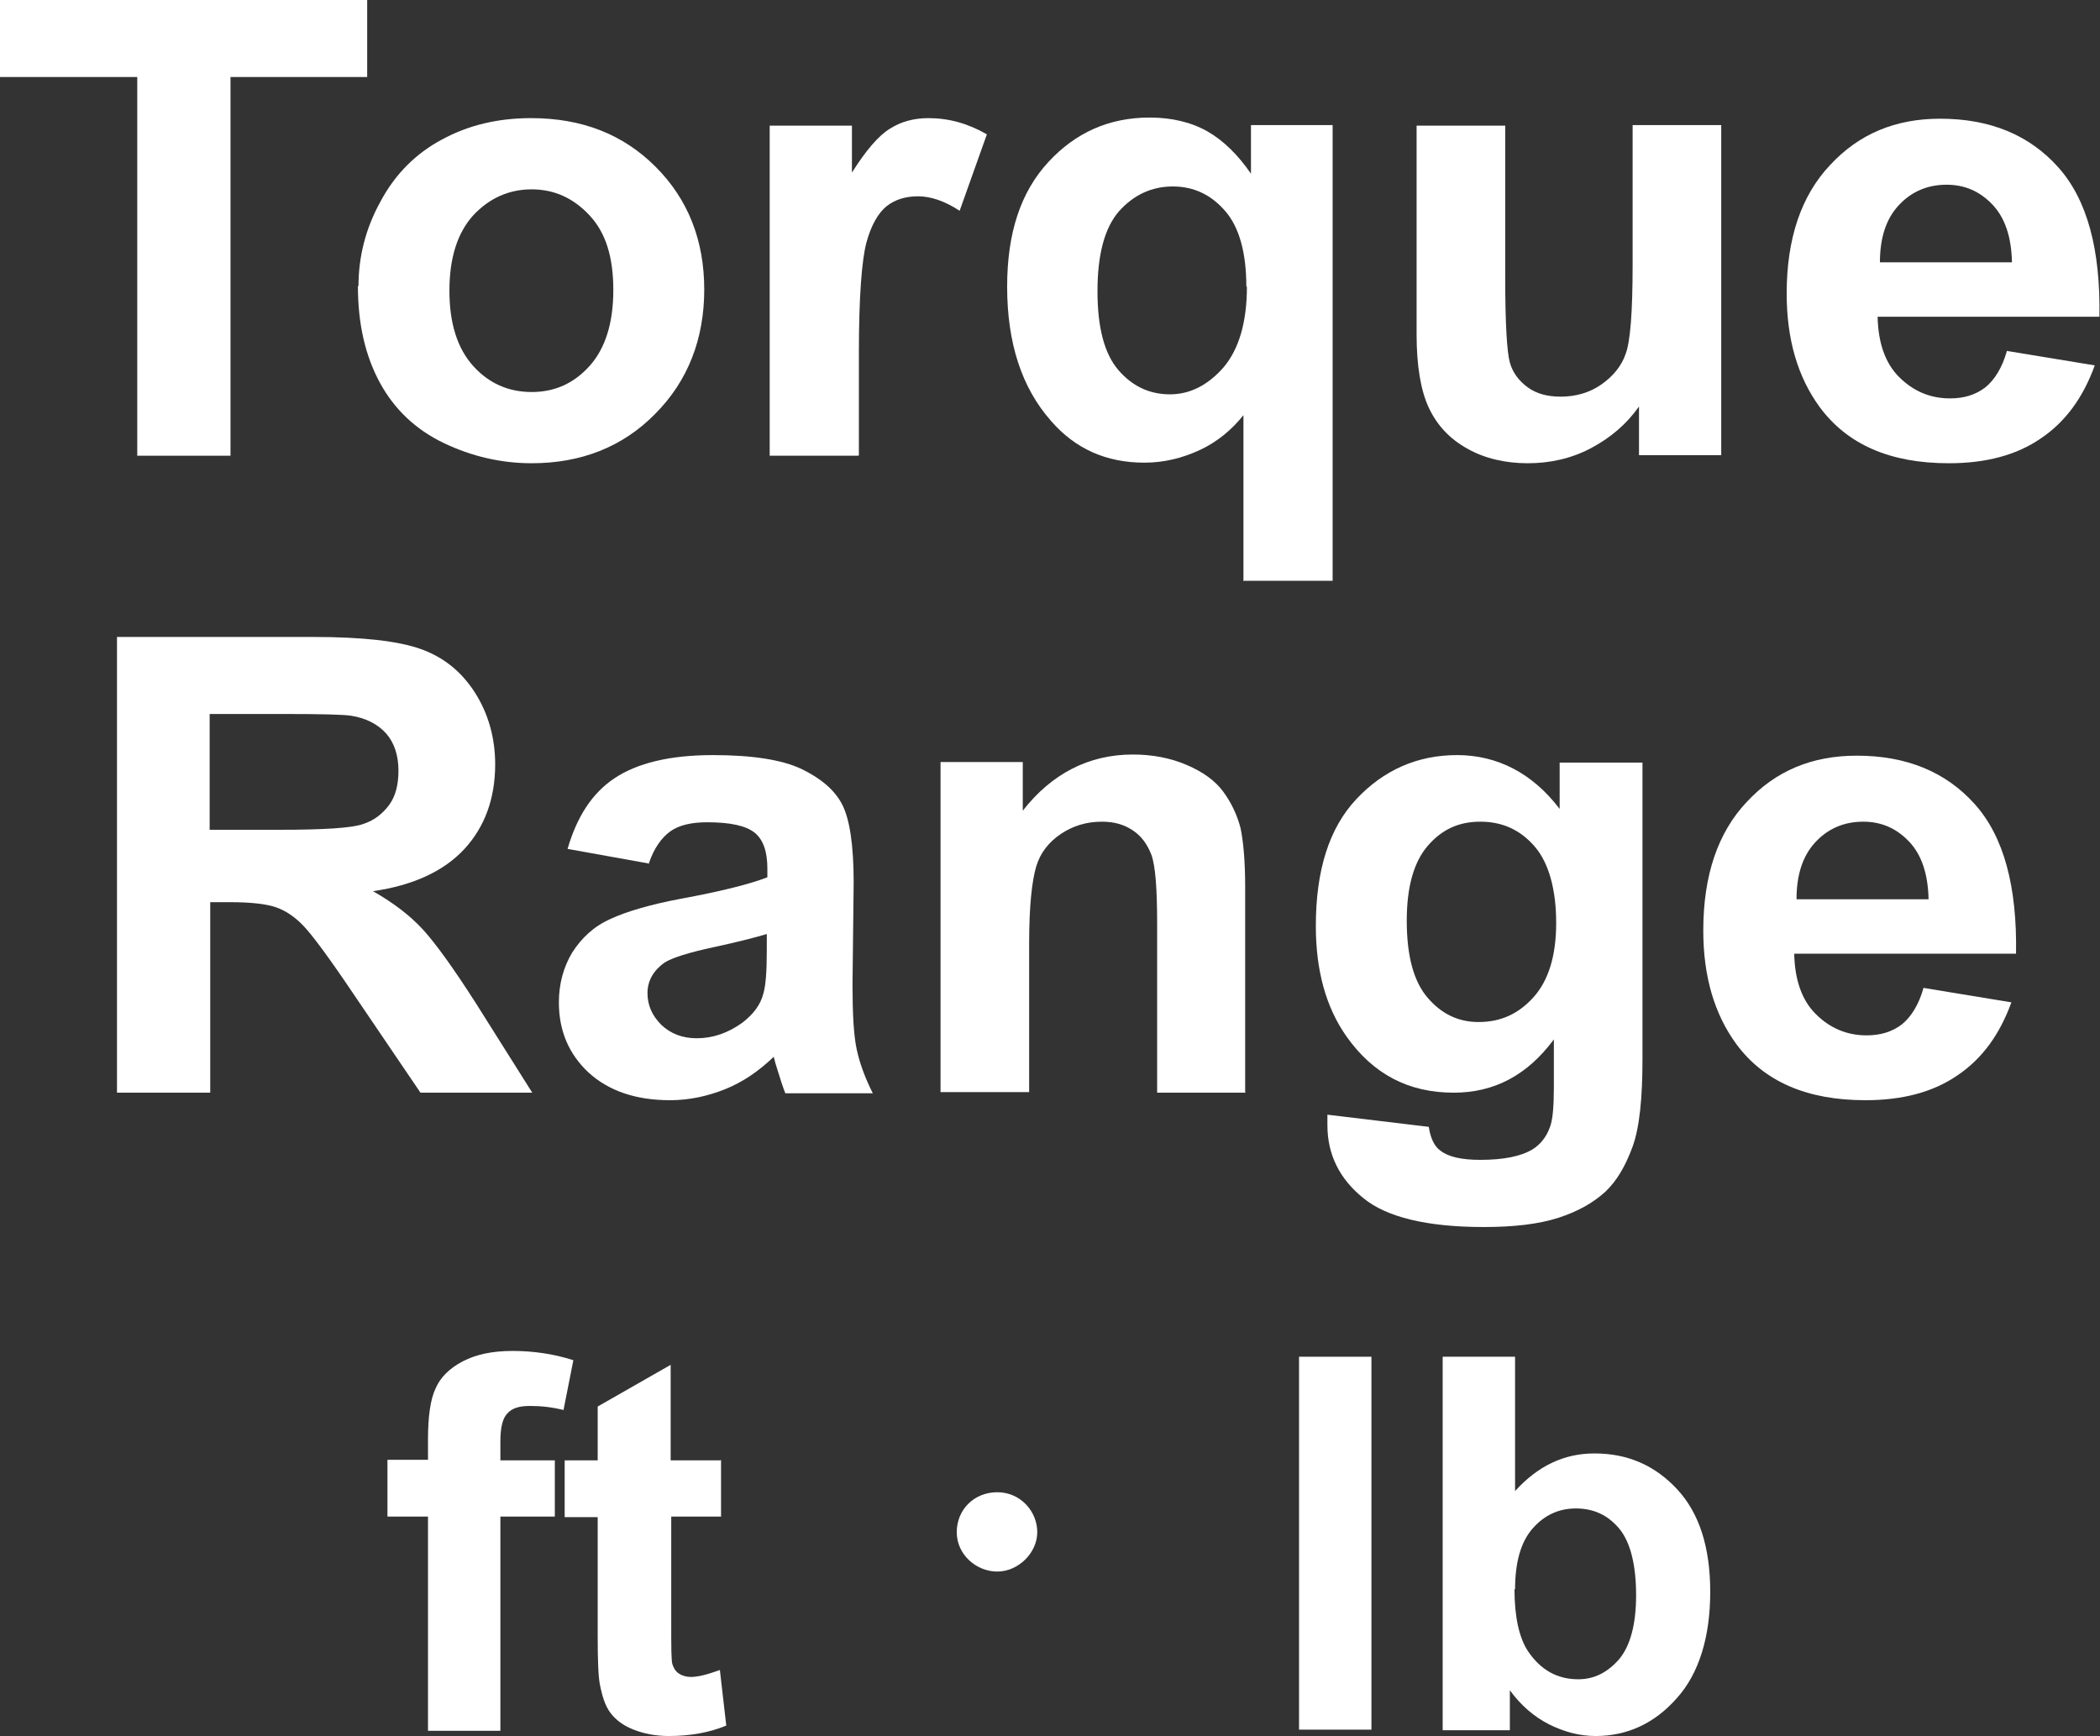
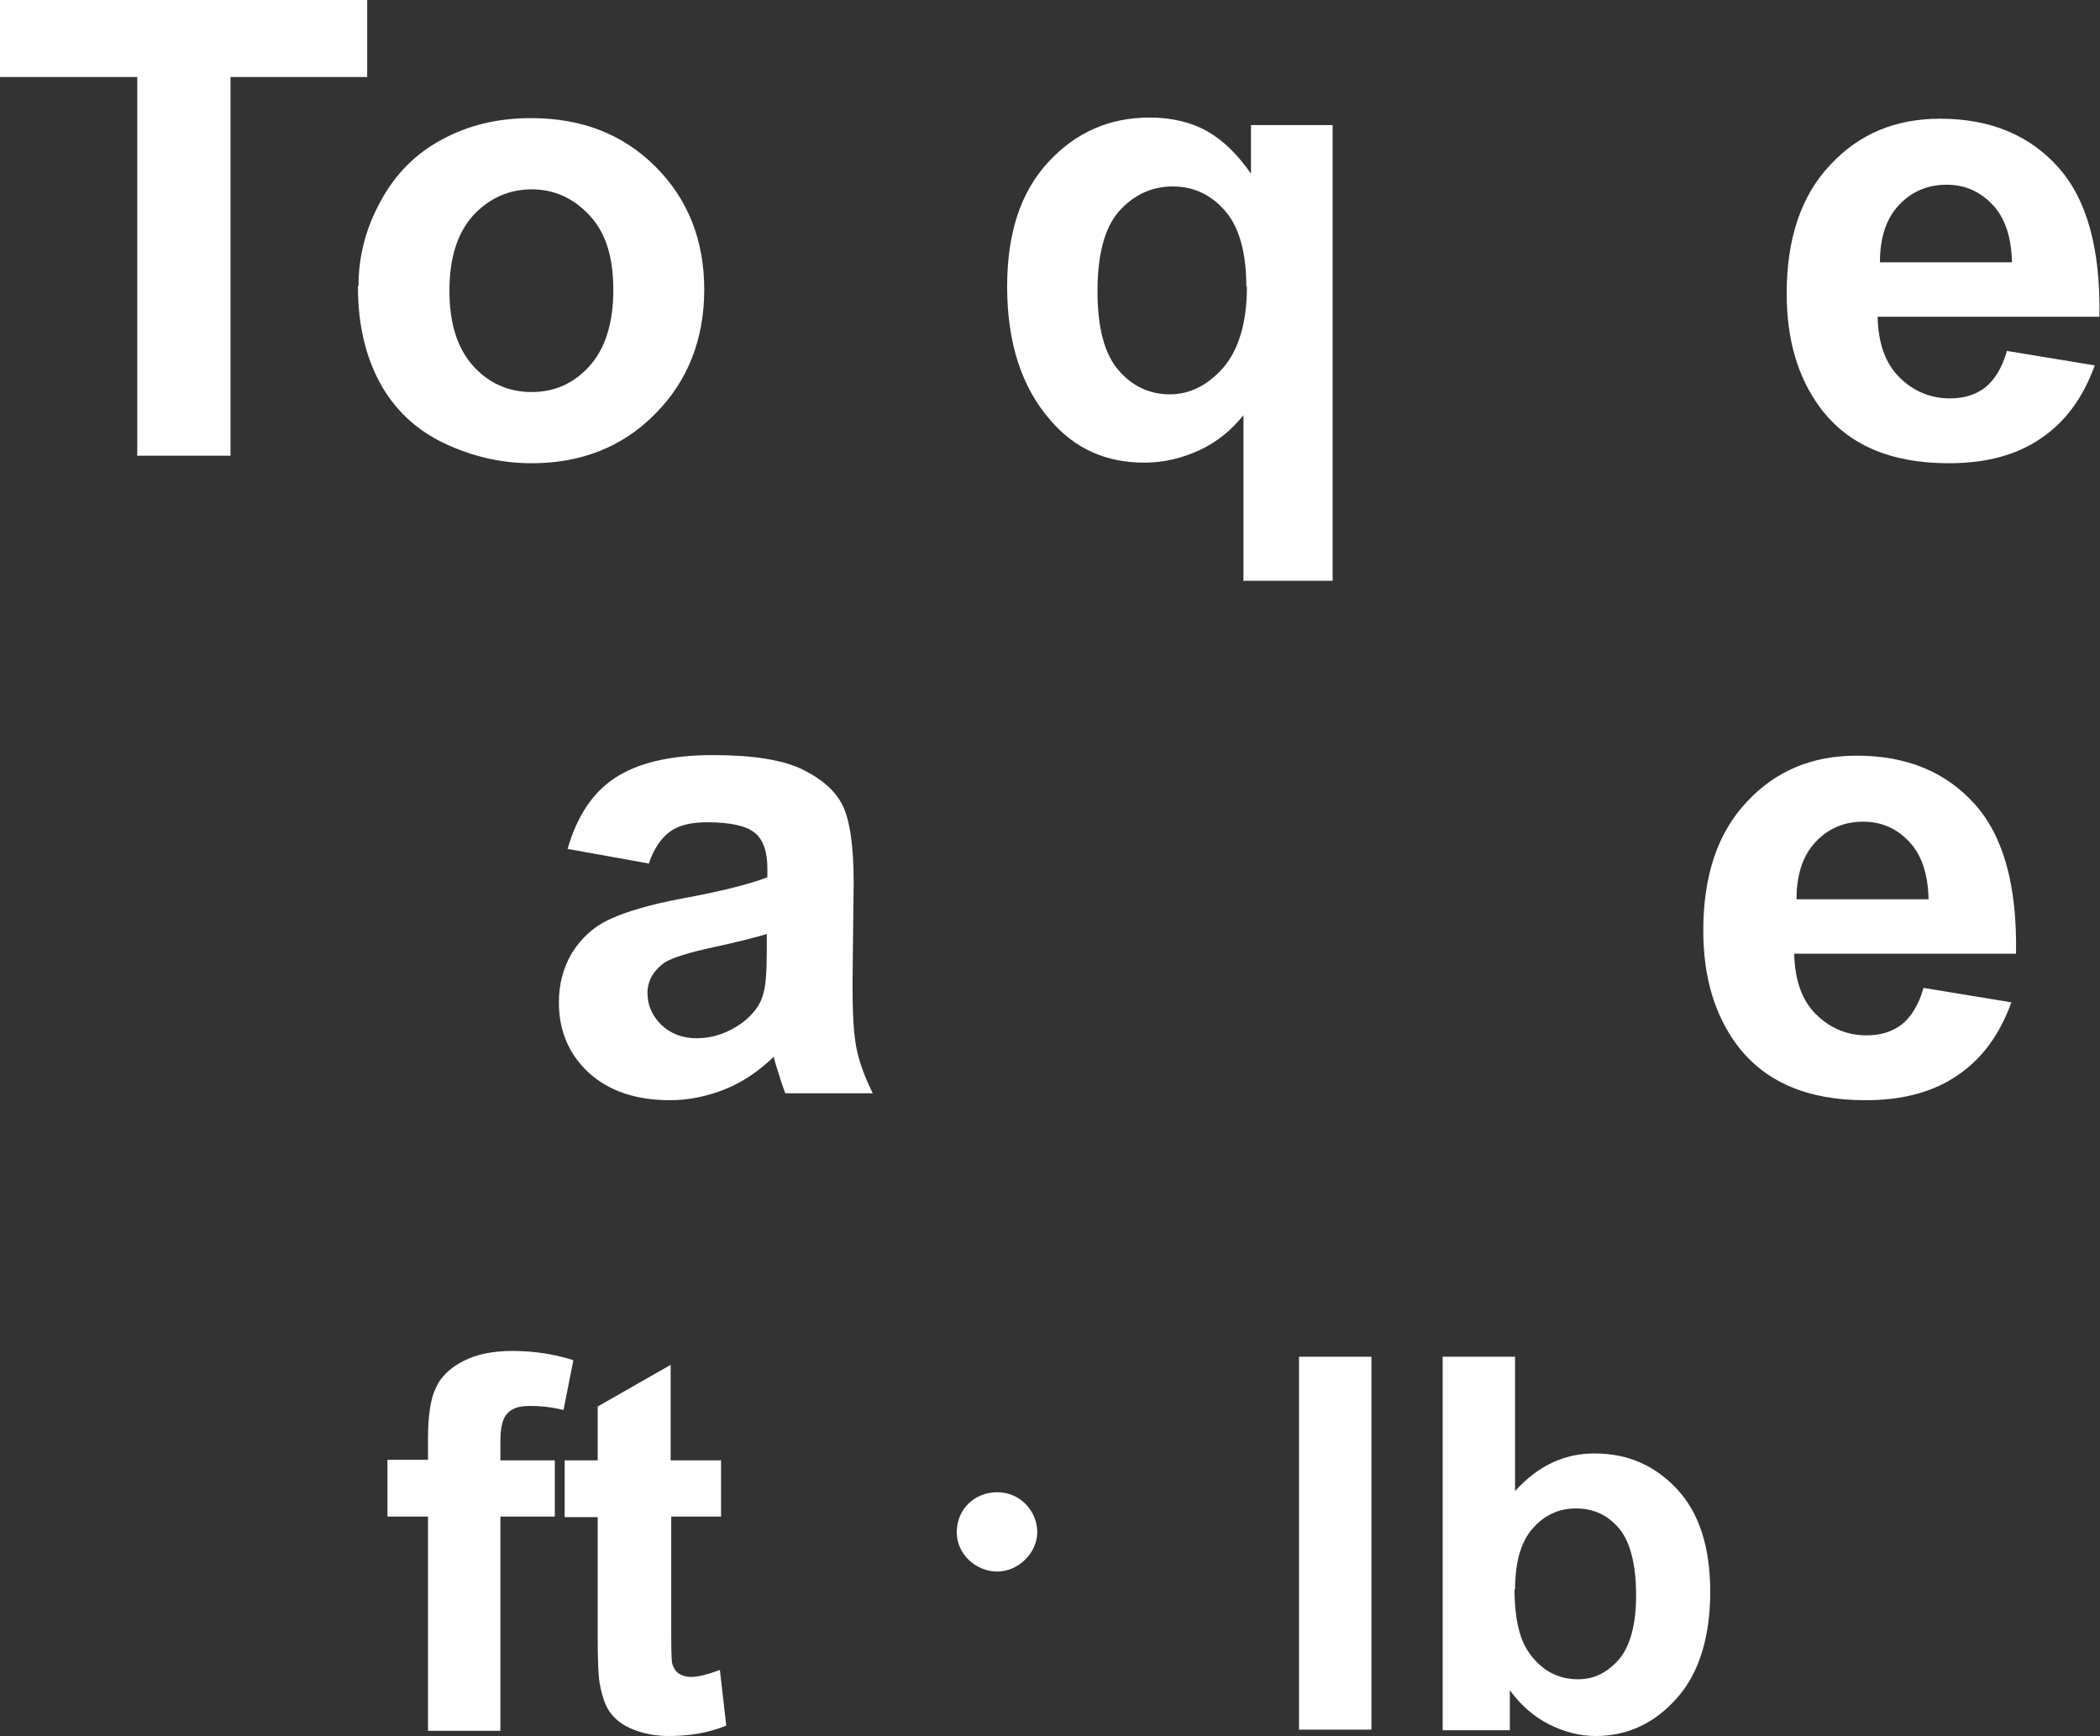
<svg xmlns="http://www.w3.org/2000/svg" id="_圖層_1" viewBox="0 0 36.26 29.98">
  <rect x="0" y="0" width="36.26" height="29.98" fill="#333333" stroke="none" />
  <defs>
    <style>.cls-1{fill:#fff;}</style>
  </defs>
  <path class="cls-1" d="m2.37,7.87V1.33H0V0h6.34v1.33h-2.36v6.54h-1.61Z" />
  <path class="cls-1" d="m6.19,4.94c0-.5.12-.99.38-1.46.25-.47.61-.83,1.06-1.07.46-.25.97-.37,1.54-.37.88,0,1.59.28,2.15.84s.84,1.27.84,2.12-.28,1.58-.85,2.15c-.56.57-1.28.85-2.13.85-.53,0-1.04-.12-1.52-.35s-.85-.58-1.1-1.04c-.25-.46-.38-1.01-.38-1.67Zm1.57.08c0,.57.14,1,.41,1.3.27.3.61.45,1.01.45s.73-.15,1-.45.41-.74.41-1.31-.13-.99-.41-1.29-.61-.45-1-.45-.73.15-1.01.45c-.27.3-.41.73-.41,1.3Z" />
-   <path class="cls-1" d="m14.82,7.87h-1.53V2.17h1.42v.81c.24-.38.46-.64.66-.76.19-.12.41-.18.66-.18.35,0,.68.09,1.01.28l-.47,1.32c-.26-.17-.5-.25-.72-.25s-.4.06-.54.17-.27.33-.35.63c-.08.3-.13.94-.13,1.91v1.76Z" />
  <path class="cls-1" d="m21.47,10.04v-2.87c-.2.25-.45.46-.75.6s-.62.22-.96.22c-.66,0-1.2-.24-1.62-.73-.5-.57-.75-1.34-.75-2.31,0-.92.23-1.63.71-2.15.47-.51,1.05-.77,1.75-.77.38,0,.72.08,1,.24.28.16.53.41.75.73v-.84h1.41v7.87h-1.53Zm.05-5.09c0-.58-.12-1.02-.36-1.3-.24-.28-.54-.43-.91-.43s-.68.15-.93.43c-.25.29-.37.75-.37,1.38s.12,1.08.36,1.36c.24.28.54.42.89.42s.66-.16.93-.47c.26-.31.4-.77.4-1.39Z" />
-   <path class="cls-1" d="m28.3,7.87v-.85c-.21.3-.49.54-.83.72-.34.18-.71.26-1.09.26s-.74-.08-1.04-.25c-.31-.17-.53-.41-.67-.71-.14-.3-.21-.73-.21-1.26v-3.61h1.53v2.62c0,.8.03,1.29.08,1.47s.16.32.31.43c.15.11.34.16.57.16.26,0,.5-.07.7-.21s.35-.32.42-.53c.08-.21.12-.72.12-1.54v-2.41h1.53v5.7h-1.42Z" />
  <path class="cls-1" d="m34.65,6.06l1.52.25c-.2.55-.5.97-.93,1.26-.42.29-.95.43-1.59.43-1.01,0-1.75-.32-2.23-.97-.38-.52-.57-1.17-.57-1.96,0-.95.25-1.69.75-2.22.5-.54,1.13-.8,1.9-.8.86,0,1.54.28,2.04.84.5.56.73,1.42.71,2.58h-3.83c.01.45.13.8.37,1.04s.53.37.88.37c.24,0,.44-.06.61-.19.16-.13.29-.34.37-.62Zm.09-1.53c-.01-.44-.12-.77-.34-1-.22-.23-.48-.34-.79-.34-.33,0-.61.12-.83.36-.22.24-.32.57-.32.98h2.29Z" />
-   <path class="cls-1" d="m2.02,18.87v-7.87h3.39c.85,0,1.47.07,1.86.21s.7.39.93.75c.23.36.35.78.35,1.24,0,.59-.18,1.08-.53,1.46-.35.38-.88.63-1.58.73.35.2.64.42.86.66s.53.67.92,1.28l.97,1.54h-1.93l-1.16-1.71c-.41-.61-.7-1-.85-1.16s-.31-.27-.48-.33c-.17-.06-.44-.09-.81-.09h-.33v3.29h-1.61Zm1.61-4.54h1.19c.77,0,1.26-.03,1.45-.1.19-.06.34-.18.45-.33s.16-.35.16-.59c0-.26-.07-.48-.21-.64-.14-.16-.35-.27-.61-.31-.13-.02-.52-.03-1.18-.03h-1.26v2Z" />
  <path class="cls-1" d="m11.19,14.91l-1.39-.25c.16-.55.42-.96.81-1.22s.95-.4,1.7-.4c.68,0,1.19.08,1.53.24.33.16.57.36.7.61s.2.7.2,1.35l-.02,1.76c0,.5.02.87.07,1.11s.14.49.28.77h-1.51c-.04-.1-.09-.25-.15-.45-.03-.09-.04-.15-.05-.18-.26.25-.54.44-.84.56-.3.12-.62.19-.95.19-.59,0-1.06-.16-1.41-.48-.34-.32-.51-.72-.51-1.21,0-.32.08-.61.23-.86.16-.25.37-.45.66-.58.28-.13.69-.25,1.22-.35.71-.13,1.21-.26,1.49-.37v-.15c0-.29-.07-.5-.22-.62-.15-.12-.42-.18-.82-.18-.27,0-.49.05-.64.16s-.28.29-.37.56Zm2.05,1.22c-.2.06-.51.14-.93.23-.42.09-.7.18-.83.26-.2.14-.3.32-.3.53s.08.39.24.55c.16.15.36.23.61.23.28,0,.54-.09.79-.27.18-.14.31-.3.36-.5.04-.13.06-.37.06-.74v-.3Z" />
-   <path class="cls-1" d="m21.51,18.87h-1.53v-2.91c0-.62-.03-1.01-.1-1.2-.07-.18-.17-.32-.32-.42-.15-.1-.32-.15-.53-.15-.27,0-.5.07-.71.21-.21.14-.36.33-.43.57s-.12.67-.12,1.31v2.58h-1.53v-5.7h1.42v.84c.5-.64,1.14-.97,1.9-.97.34,0,.65.06.93.18s.49.27.63.46c.14.19.24.4.3.63.05.24.08.58.08,1.02v3.54Z" />
-   <path class="cls-1" d="m22.92,19.25l1.75.21c.03.2.1.34.2.41.14.11.37.16.69.16.4,0,.7-.06.9-.18.13-.08.24-.21.3-.38.05-.12.07-.36.07-.69v-.83c-.46.62-1.03.92-1.73.92-.78,0-1.39-.32-1.85-.97-.36-.51-.53-1.15-.53-1.91,0-.96.23-1.69.7-2.19.47-.5,1.05-.76,1.74-.76s1.3.31,1.77.93v-.8h1.43v5.12c0,.67-.05,1.18-.17,1.51s-.27.59-.47.78c-.21.19-.47.34-.81.45s-.77.16-1.29.16c-.98,0-1.68-.17-2.08-.5-.41-.33-.62-.75-.62-1.26,0-.05,0-.11,0-.18Zm1.37-3.35c0,.61.12,1.05.36,1.33.24.28.53.42.88.42.38,0,.69-.14.95-.43s.39-.72.39-1.28-.12-1.03-.37-1.32c-.25-.29-.56-.43-.94-.43s-.67.14-.91.42c-.24.28-.36.71-.36,1.29Z" />
  <path class="cls-1" d="m33.21,17.06l1.52.25c-.2.55-.5.97-.93,1.26-.42.29-.95.43-1.59.43-1.01,0-1.75-.32-2.23-.97-.38-.52-.57-1.17-.57-1.96,0-.95.25-1.69.75-2.22.5-.54,1.13-.8,1.9-.8.86,0,1.54.28,2.04.84.5.56.73,1.42.71,2.58h-3.83c.01.45.13.8.37,1.04s.53.37.88.37c.24,0,.44-.06.61-.19.16-.13.29-.34.37-.62Zm.09-1.53c-.01-.44-.12-.77-.34-1-.22-.23-.48-.34-.79-.34-.33,0-.61.12-.83.36-.22.24-.32.57-.32.98h2.29Z" />
  <path class="cls-1" d="m6.69,25.21h.7v-.35c0-.39.04-.69.13-.88.08-.19.24-.35.47-.47.23-.12.51-.18.86-.18s.71.05,1.05.16l-.17.86c-.2-.05-.39-.07-.58-.07s-.31.04-.39.13c-.08.08-.12.24-.12.48v.33h.94v.97h-.94v3.7h-1.25v-3.7h-.7v-.97Z" />
  <path class="cls-1" d="m12.45,25.21v.98h-.86v1.88c0,.38,0,.6.02.67.02.06.05.12.11.16.06.04.13.06.21.06.12,0,.28-.04.5-.12l.11.96c-.29.12-.62.18-.99.18-.23,0-.43-.04-.61-.11-.18-.07-.31-.17-.4-.29-.09-.12-.14-.28-.18-.48-.03-.14-.04-.43-.04-.87v-2.03h-.57v-.98h.57v-.93l1.26-.72v1.65h.86Z" />
  <path class="cls-1" d="m17.91,26.46c0,.36-.33.68-.69.68s-.7-.29-.7-.68.3-.69.7-.69.69.33.69.69Z" />
  <path class="cls-1" d="m22.43,29.87v-6.44h1.25v6.44h-1.25Z" />
  <path class="cls-1" d="m24.91,29.87v-6.44h1.25v2.32c.39-.43.84-.65,1.37-.65.58,0,1.05.21,1.43.62.38.41.57,1,.57,1.77s-.19,1.41-.58,1.84c-.38.43-.85.65-1.4.65-.27,0-.54-.07-.8-.2-.26-.13-.49-.33-.68-.59v.69h-1.16Zm1.24-2.43c0,.48.08.84.23,1.07.22.33.51.49.87.49.28,0,.51-.12.71-.35.19-.23.29-.6.29-1.1,0-.53-.1-.92-.29-1.15-.2-.24-.45-.35-.75-.35s-.55.12-.75.35c-.2.23-.3.58-.3,1.05Z" />
</svg>